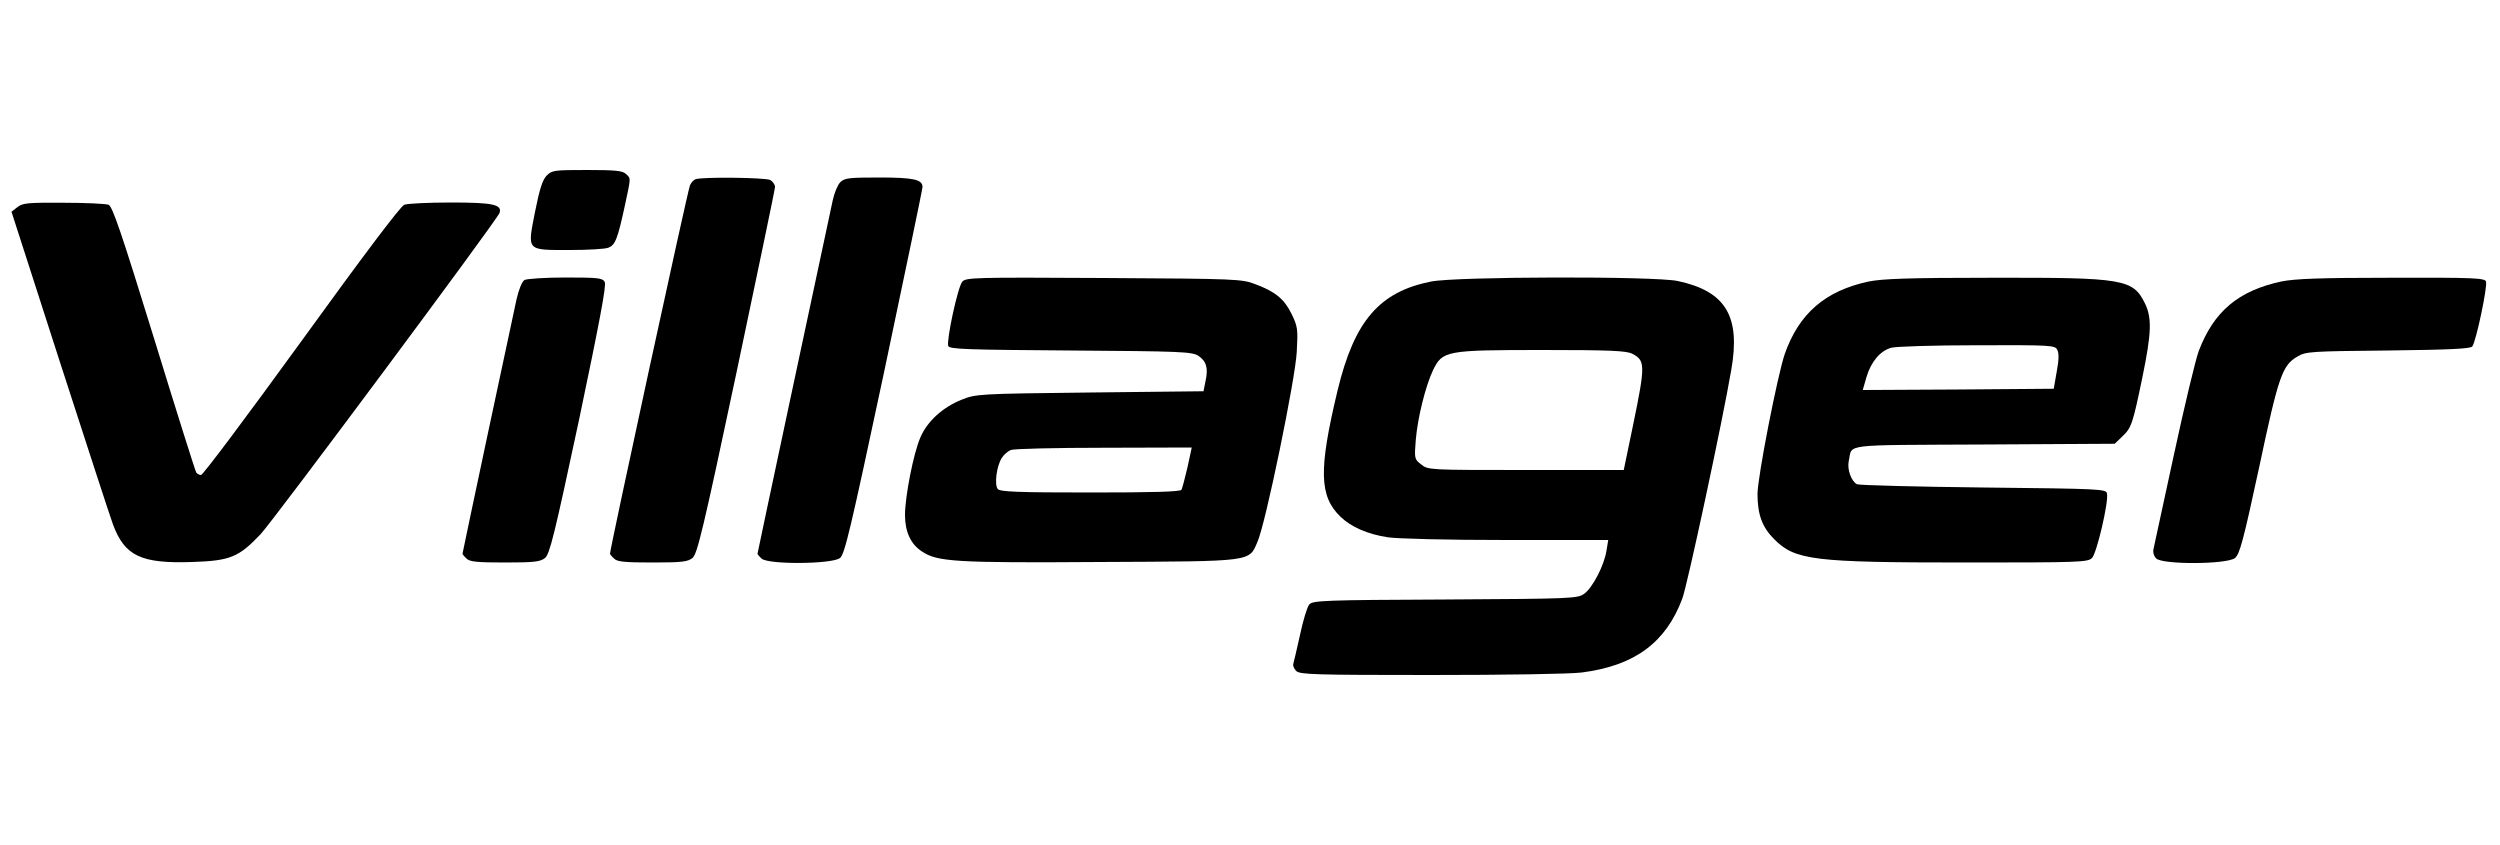
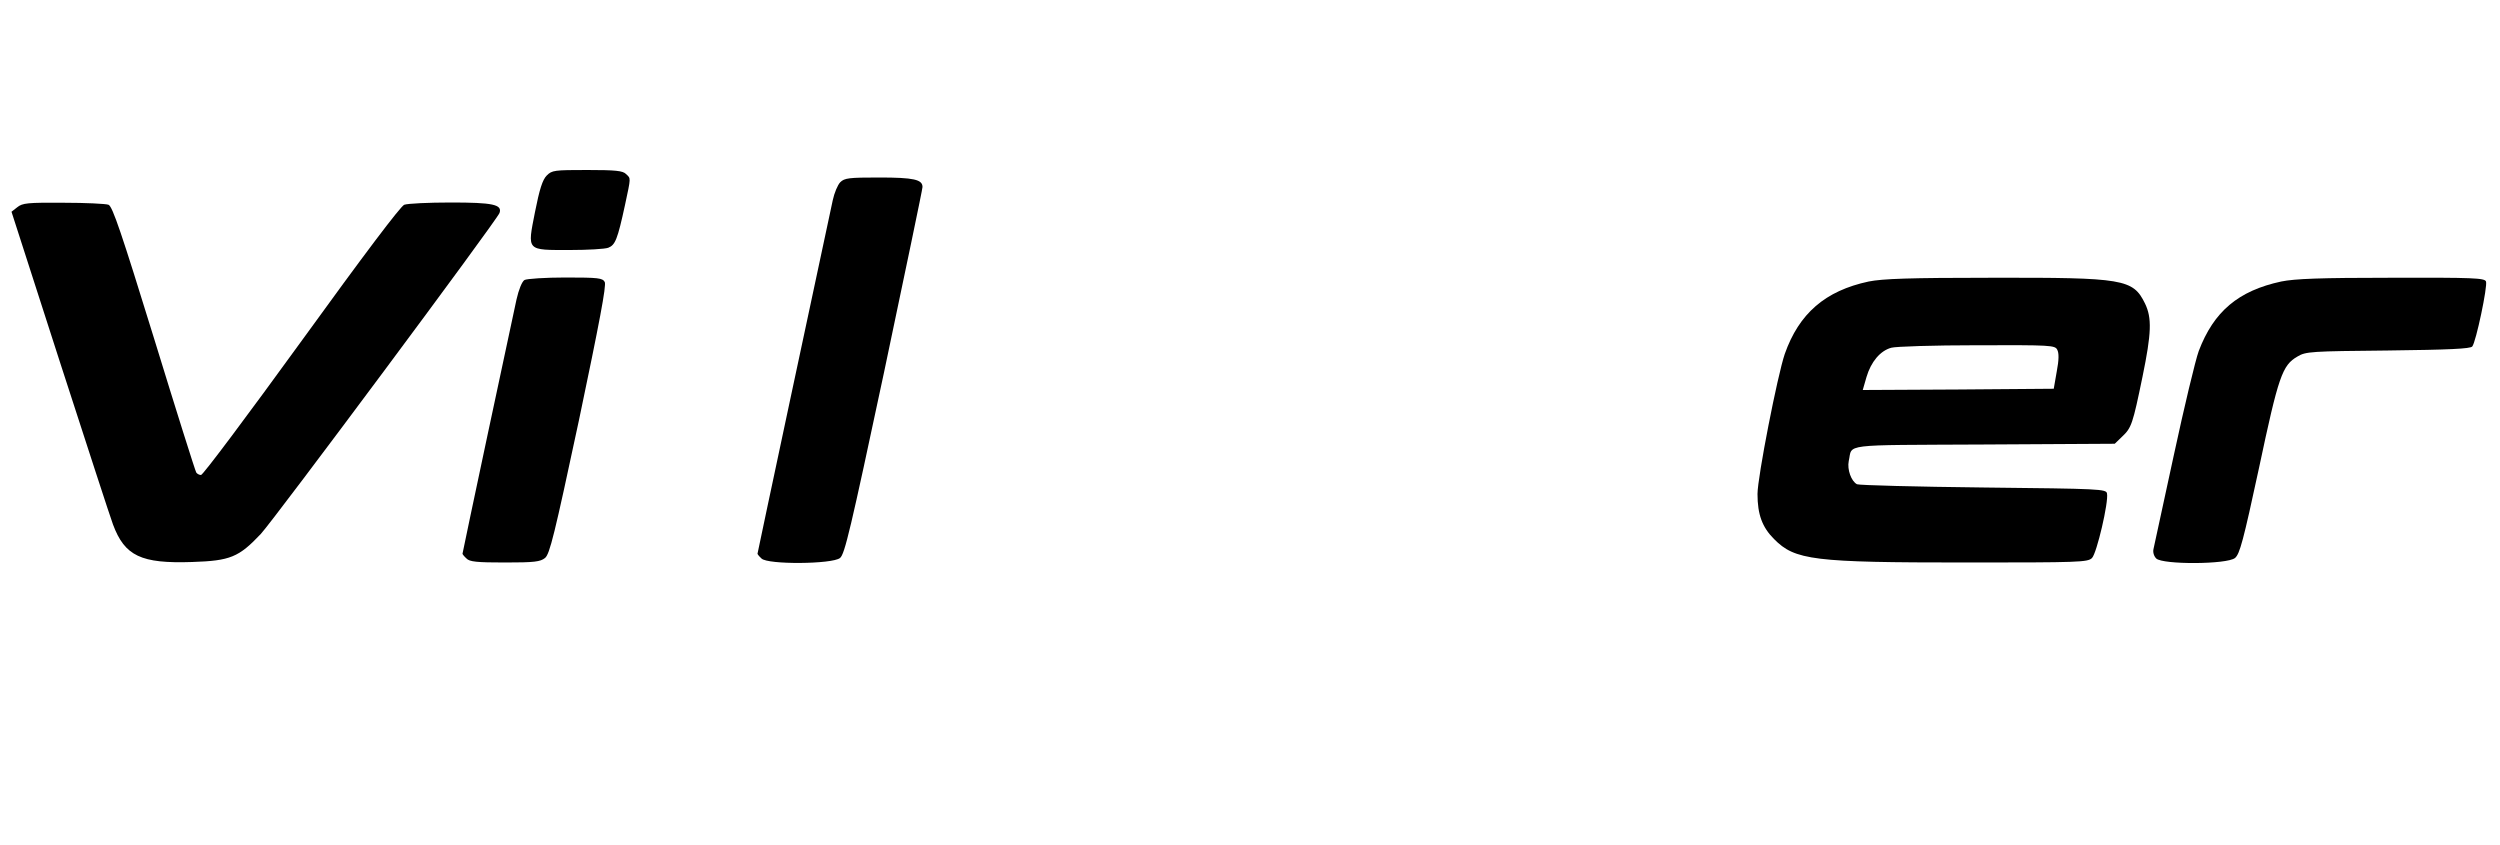
<svg xmlns="http://www.w3.org/2000/svg" version="1.0" width="1000pt" height="338pt" viewBox="0 0 1000 338" preserveAspectRatio="xMidYMid meet">
  <g transform="translate(0,338) scale(0.1,-0.1)" fill="#000000" stroke="none">
    <path d="M2187 2678 c-17 -17 -29 -55 -47 -146 -31 -158 -36 -152 141 -152 70  0 139 4 152 9 28 11 37 33 67 171 24 113 24 105 4 124 -13 13 -41 16 -155 16  -132 0 -141 -1 -162 -22z" />
-     <path d="M2782 2663 c-7 -2 -17 -13 -22 -24 -8 -14 -320 -1453 -320 -1474 0  -2 7 -11 16 -19 12 -13 41 -16 154 -16 118 0 141 3 160 18 19 16 42 110 176  742 84 399 154 733 154 742 0 10 -9 22 -19 28 -20 10 -274 13 -299 3z" />
    <path d="M3361 2651 c-10 -10 -24 -43 -30 -72 -54 -251 -301 -1410 -301 -1414  0 -2 7 -11 16 -19 24 -25 283 -23 314 2 19 15 42 114 176 742 84 399 154 733  154 742 0 30 -35 38 -174 38 -120 0 -138 -2 -155 -19z" />
    <path d="M69 2551 l-23 -18 193 -599 c107 -330 202 -623 213 -652 47 -126 112  -157 317 -150 152 5 186 19 274 112 53 57 943 1253 955 1284 12 34 -27 42  -194 42 -90 0 -173 -4 -187 -9 -15 -6 -160 -198 -411 -545 -214 -295 -394  -536 -402 -536 -7 0 -16 5 -19 10 -4 6 -80 247 -169 537 -130 421 -166 528  -182 534 -10 4 -92 8 -180 8 -144 1 -164 -1 -185 -18z" />
    <path d="M2098 2260 c-10 -6 -23 -38 -32 -78 -17 -76 -216 -1012 -216 -1017 0  -2 7 -11 16 -19 12 -13 41 -16 154 -16 118 0 141 3 160 18 19 16 37 89 136  552 82 391 110 538 103 552 -9 16 -25 18 -157 18 -81 0 -155 -5 -164 -10z" />
-     <path d="M3849 2253 c-18 -21 -64 -235 -56 -257 5 -13 76 -15 489 -18 442 -3  486 -5 511 -21 32 -21 41 -49 29 -102 l-8 -40 -454 -5 c-450 -5 -456 -6 -514  -29 -75 -30 -138 -87 -165 -152 -27 -62 -61 -235 -61 -309 0 -67 23 -117 68  -146 61 -41 133 -46 712 -42 617 3 595 0 630 81 32 71 151 649 157 759 5 90 4  101 -20 151 -30 61 -65 90 -145 120 -55 21 -72 22 -608 25 -519 3 -551 2 -565  -15z m901 -742 c-10 -43 -21 -84 -24 -90 -5 -8 -114 -11 -365 -11 -294 0 -361  3 -370 14 -14 17 -5 91 16 124 8 13 24 27 36 32 12 5 180 9 373 9 l351 1 -17  -79z" />
-     <path d="M5725 2254 c-208 -41 -308 -158 -375 -437 -76 -317 -73 -422 12 -504  43 -41 106 -69 188 -82 38 -6 236 -11 474 -11 l409 0 -7 -42 c-9 -59 -55 -148  -89 -173 -28 -19 -43 -20 -556 -23 -485 -2 -530 -4 -544 -20 -8 -9 -25 -64  -37 -122 -13 -58 -25 -110 -27 -116 -2 -6 3 -19 12 -28 15 -14 69 -16 538 -16  295 0 558 4 604 10 211 27 336 119 402 295 20 52 161 710 196 915 38 215 -22  315 -214 356 -94 20 -884 18 -986 -2z m804 -289 c52 -27 53 -44 4 -282 l-38  -183 -391 0 c-387 0 -392 0 -419 22 -27 21 -28 23 -22 97 7 88 39 217 69 280  38 78 50 81 436 81 273 0 338 -3 361 -15z" />
    <path d="M7475 2254 c-174 -37 -279 -128 -336 -290 -29 -85 -109 -493 -109  -560 0 -82 19 -133 66 -180 84 -85 156 -94 767 -94 455 0 488 1 505 18 19 19  67 224 60 258 -3 18 -26 19 -493 24 -270 3 -497 9 -507 13 -23 12 -40 59 -33  93 16 70 -40 63 540 66 l524 3 30 29 c37 35 42 50 81 239 36 175 38 235 10  293 -48 98 -85 104 -610 103 -335 0 -440 -4 -495 -15z m754 -273 c7 -13 7 -40  -2 -87 l-12 -69 -382 -3 -382 -2 15 52 c18 61 55 105 99 117 16 5 170 10 342  10 297 1 313 0 322 -18z" />
    <path d="M9125 2254 c-172 -37 -270 -120 -330 -278 -13 -35 -58 -223 -100  -418 -42 -194 -78 -362 -81 -374 -3 -12 1 -28 11 -38 26 -25 283 -24 315 2 19  16 33 68 96 360 78 368 93 411 154 446 33 20 54 21 362 24 247 3 329 7 337 16  15 18 62 242 55 260 -5 14 -50 16 -378 15 -287 0 -387 -4 -441 -15z" />
  </g>
</svg>